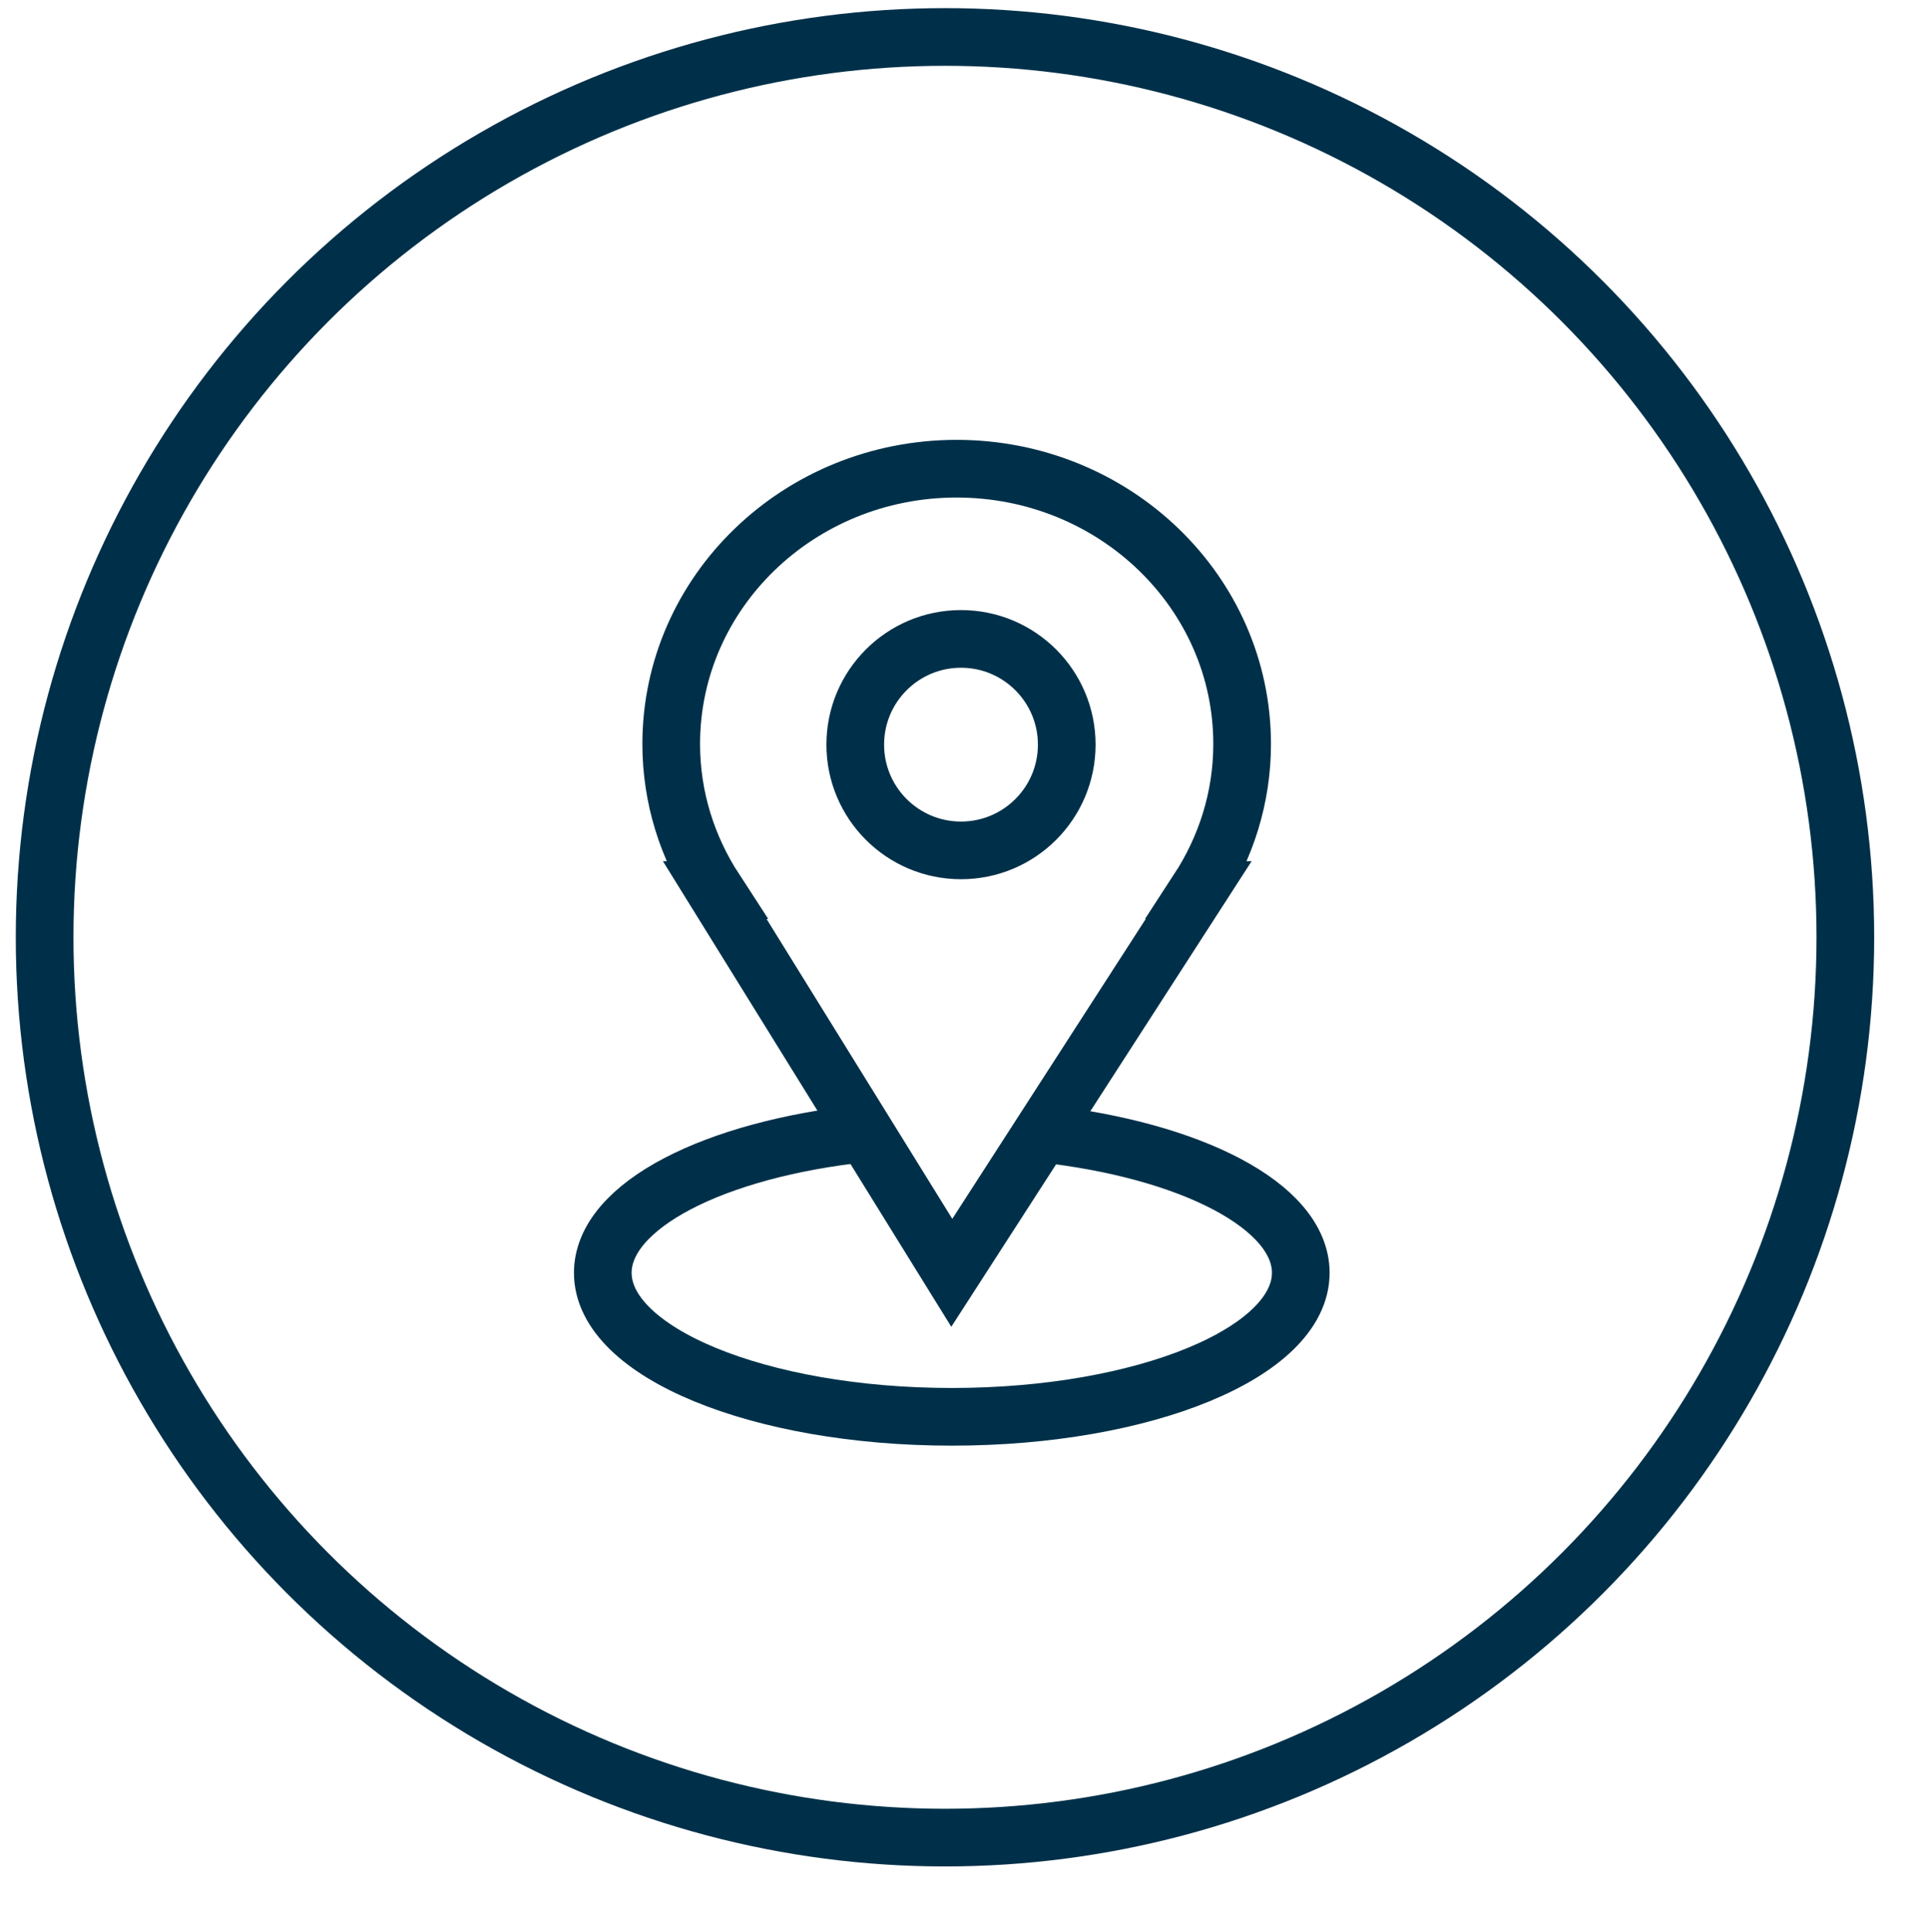
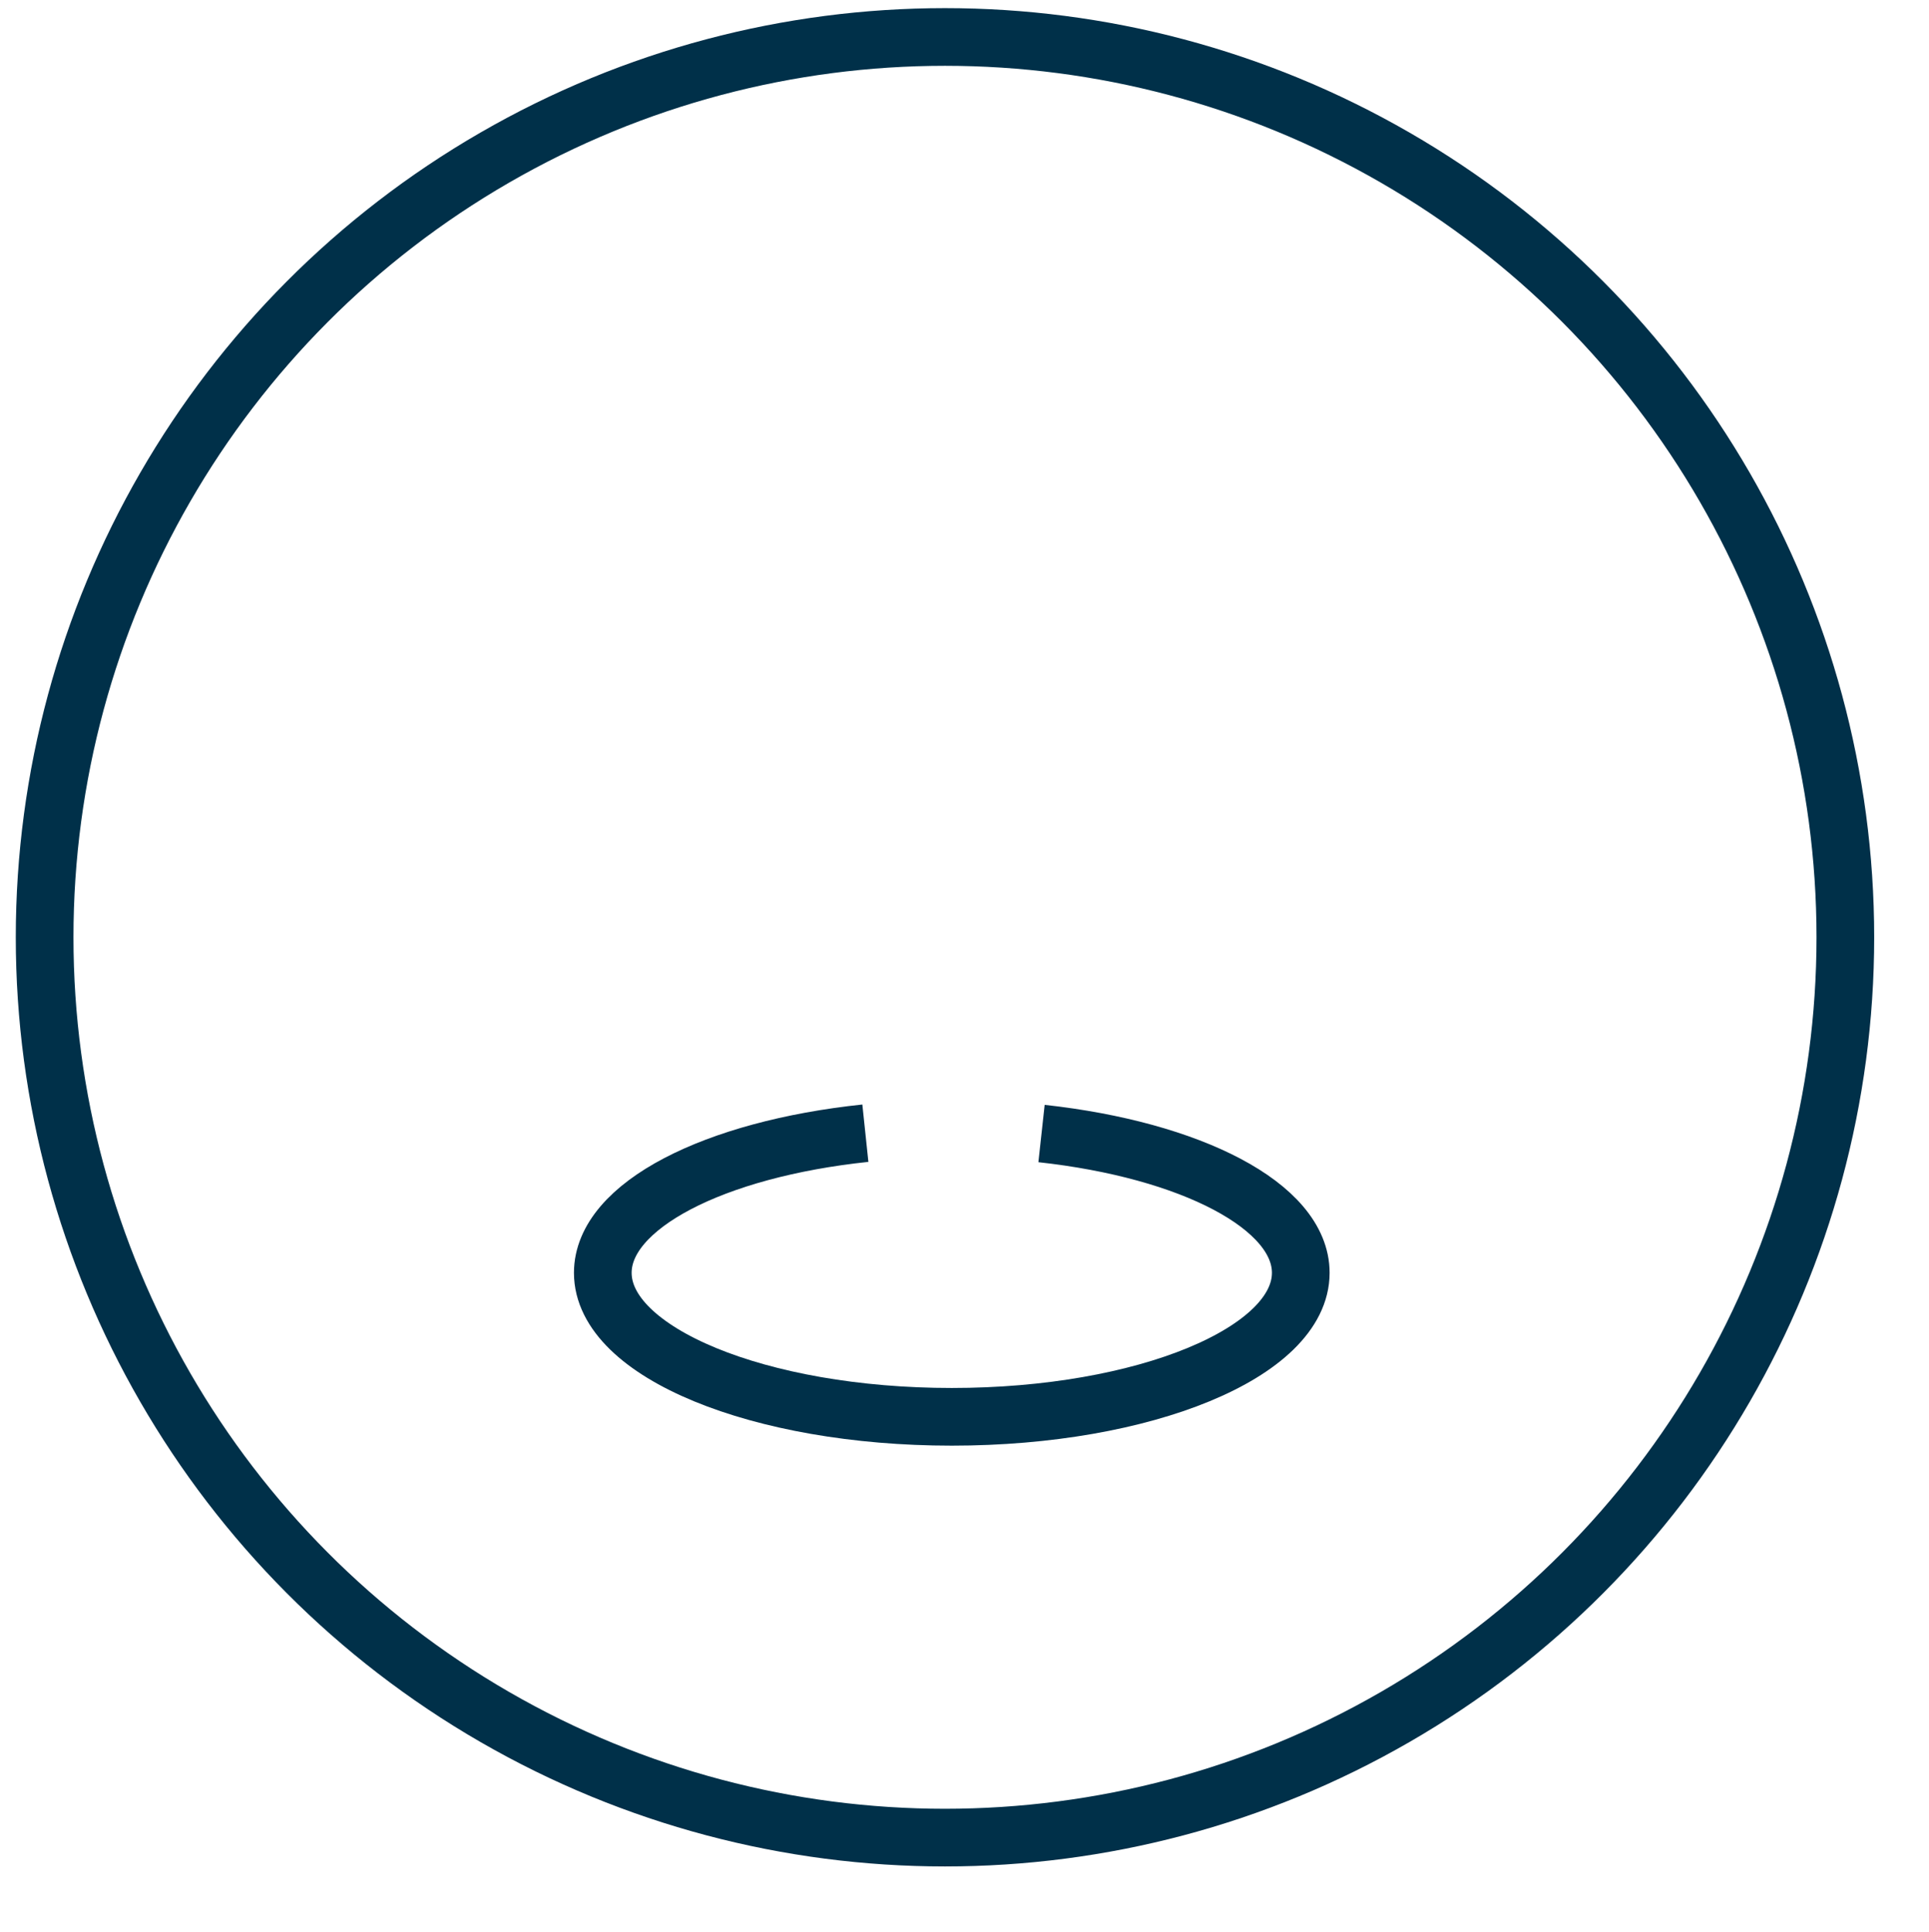
<svg xmlns="http://www.w3.org/2000/svg" viewBox="0 0 100.33 100.50" data-guides="{&quot;vertical&quot;:[],&quot;horizontal&quot;:[]}">
  <ellipse color="rgb(51, 51, 51)" stroke-miterlimit="10" stroke-width="3" stroke="#003049" cx="49.15" cy="48.752" r="46.833" id="tSvg1903819f441" title="Ellipse 2" fill="none" fill-opacity="1" stroke-opacity="1" rx="46.829" ry="46.829" style="transform: rotate(0deg);" />
-   <path fill="none" stroke="#003049" fill-opacity="1" stroke-width="3" stroke-opacity="1" color="rgb(51, 51, 51)" stroke-miterlimit="10" id="tSvg11b4b5ad283" title="Path 6" d="M64.605 38.699C64.605 30.79 57.957 24.379 49.754 24.379C41.557 24.379 34.911 30.79 34.911 38.699C34.911 41.494 35.755 44.092 37.19 46.296C37.185 46.296 37.179 46.296 37.174 46.296C41.284 52.932 45.394 59.568 49.504 66.204C53.784 59.568 58.065 52.932 62.345 46.296C62.338 46.296 62.33 46.296 62.323 46.296C63.759 44.093 64.605 41.495 64.605 38.699Z" />
  <path fill="none" stroke="#003049" fill-opacity="1" stroke-width="3" stroke-opacity="1" color="rgb(51, 51, 51)" stroke-miterlimit="10" id="tSvg1845b9cda28" title="Path 7" d="M54.171 58.959C61.934 59.809 67.655 62.732 67.655 66.205C67.655 70.339 59.53 73.694 49.504 73.694C39.482 73.694 31.352 70.339 31.352 66.205C31.352 62.706 37.158 59.768 45.009 58.942" />
-   <ellipse color="rgb(51, 51, 51)" stroke-miterlimit="10" stroke-width="3" stroke="#003049" cx="49.983" cy="38.732" r="5.5" id="tSvg390c7e788" title="Ellipse 3" fill="none" fill-opacity="1" stroke-opacity="1" rx="5.5" ry="5.5" style="transform: rotate(0deg);" />
  <defs />
</svg>